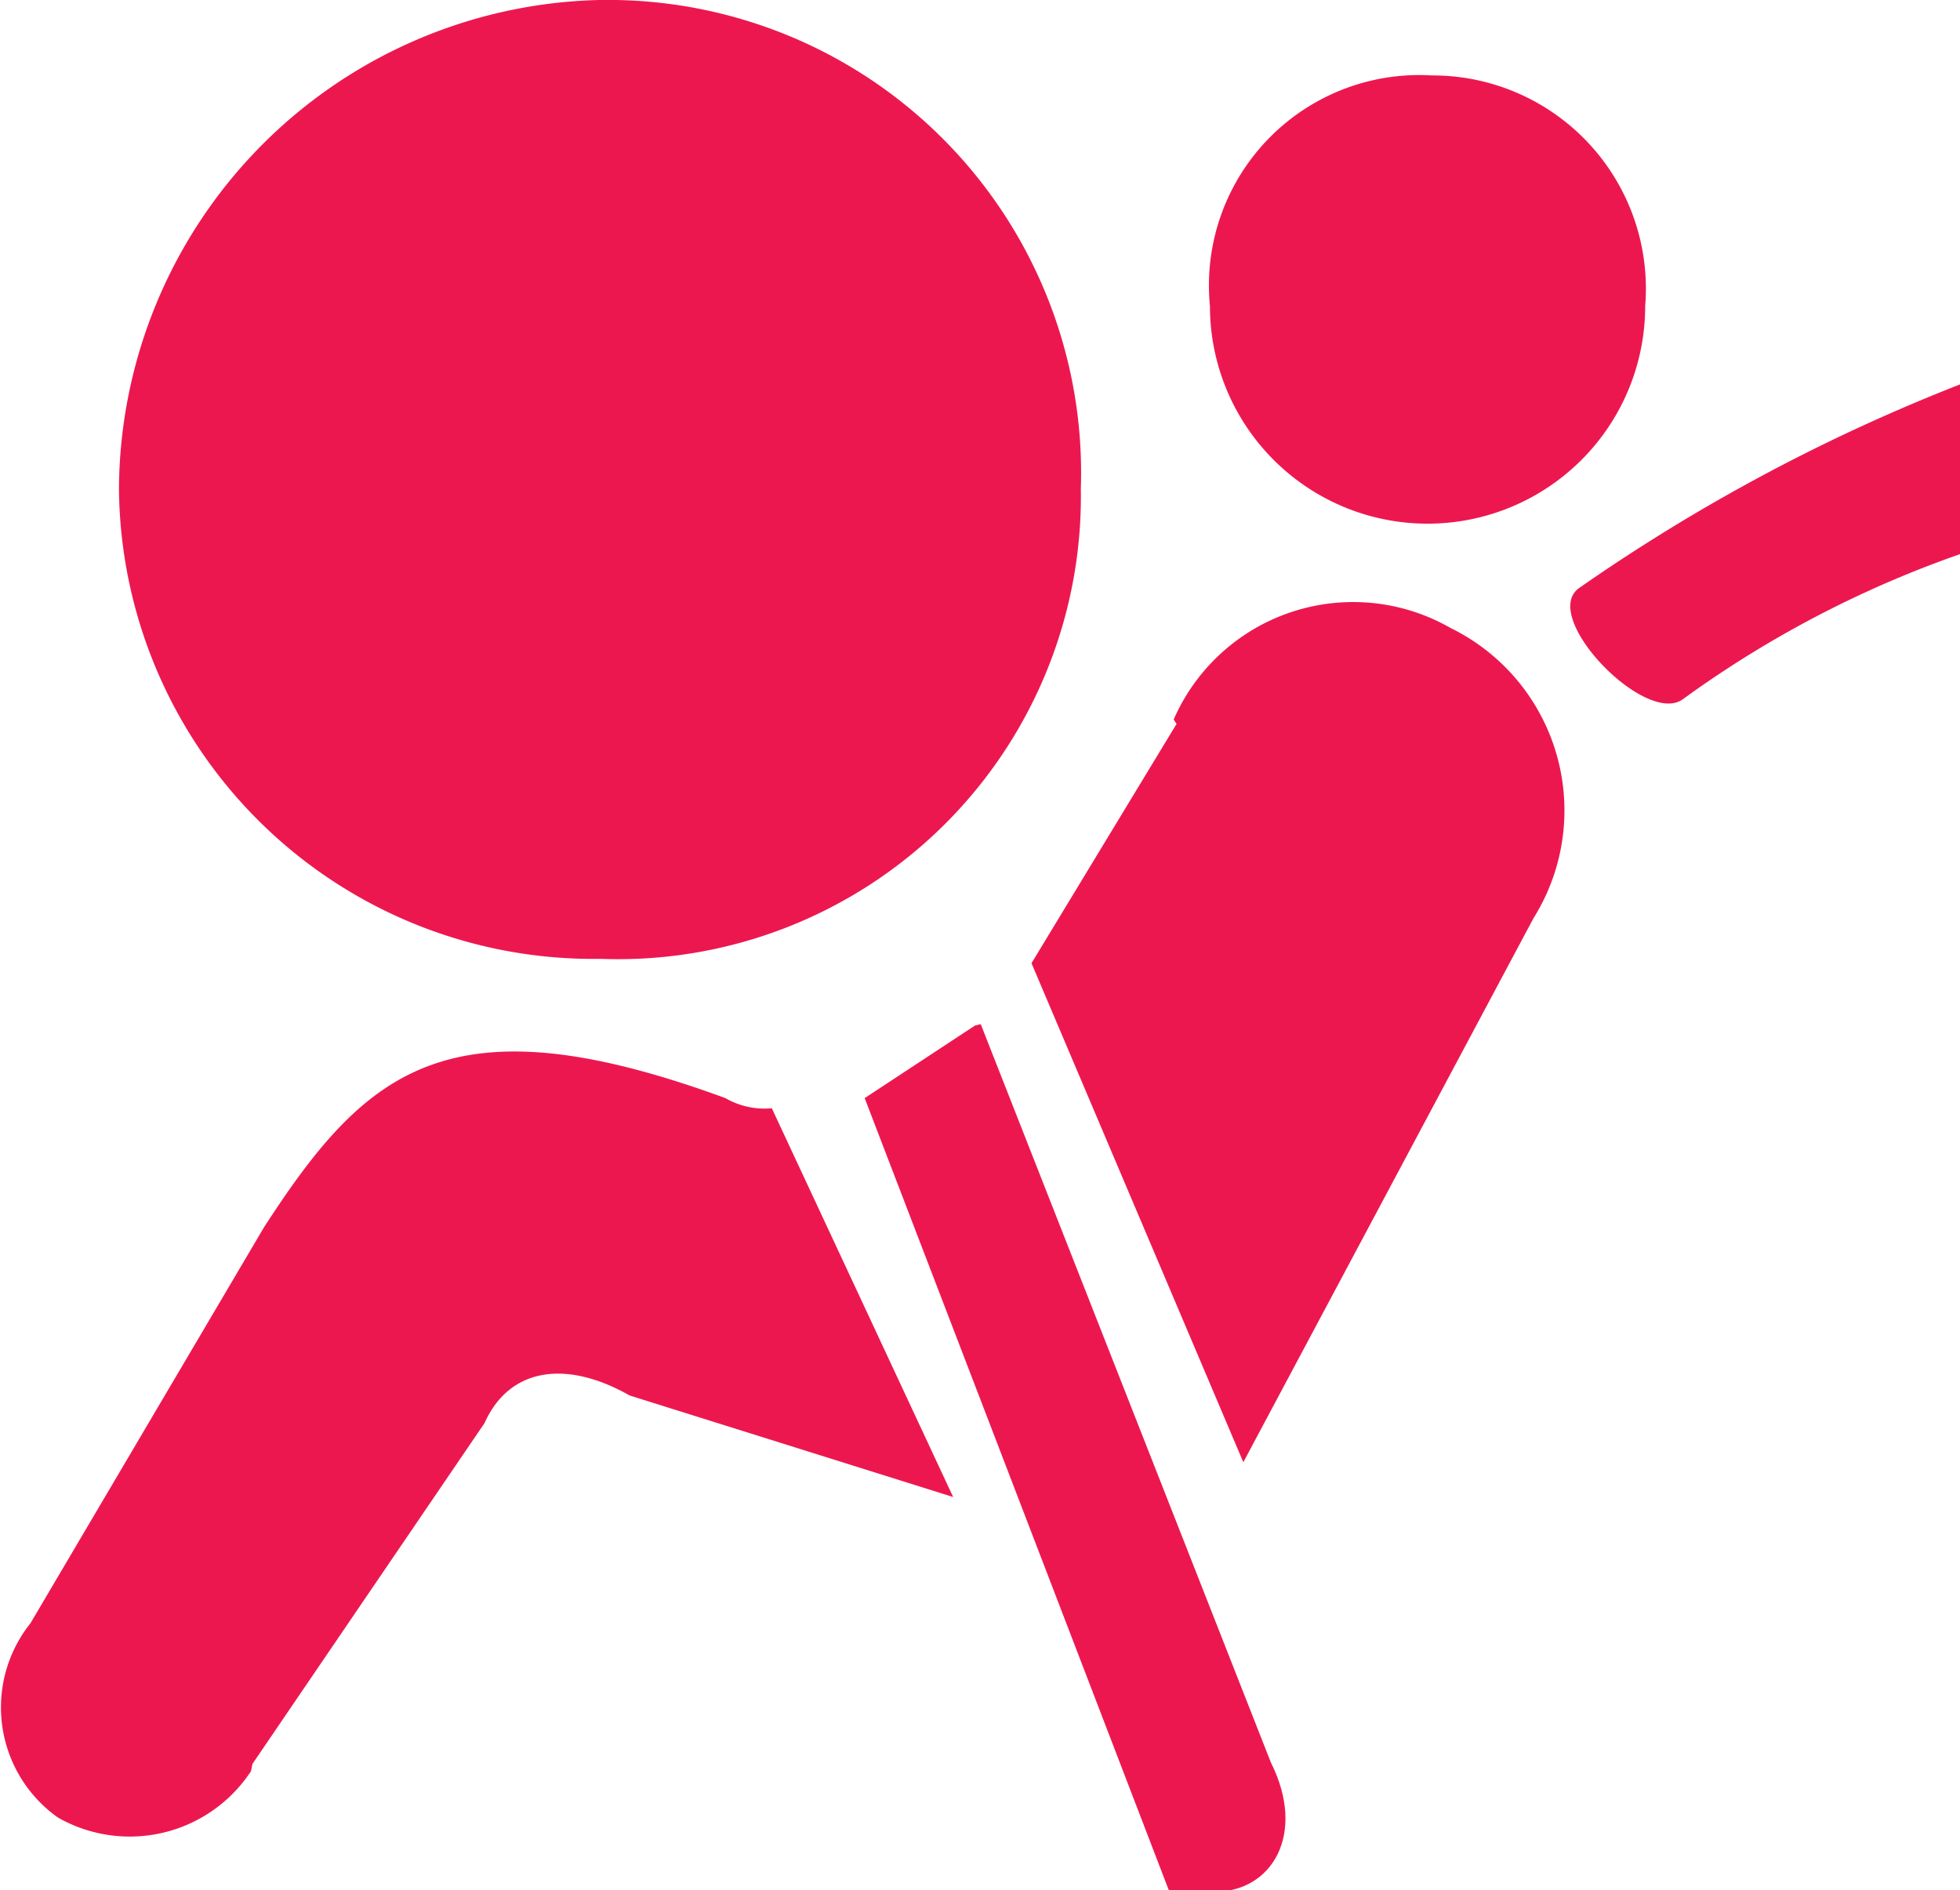
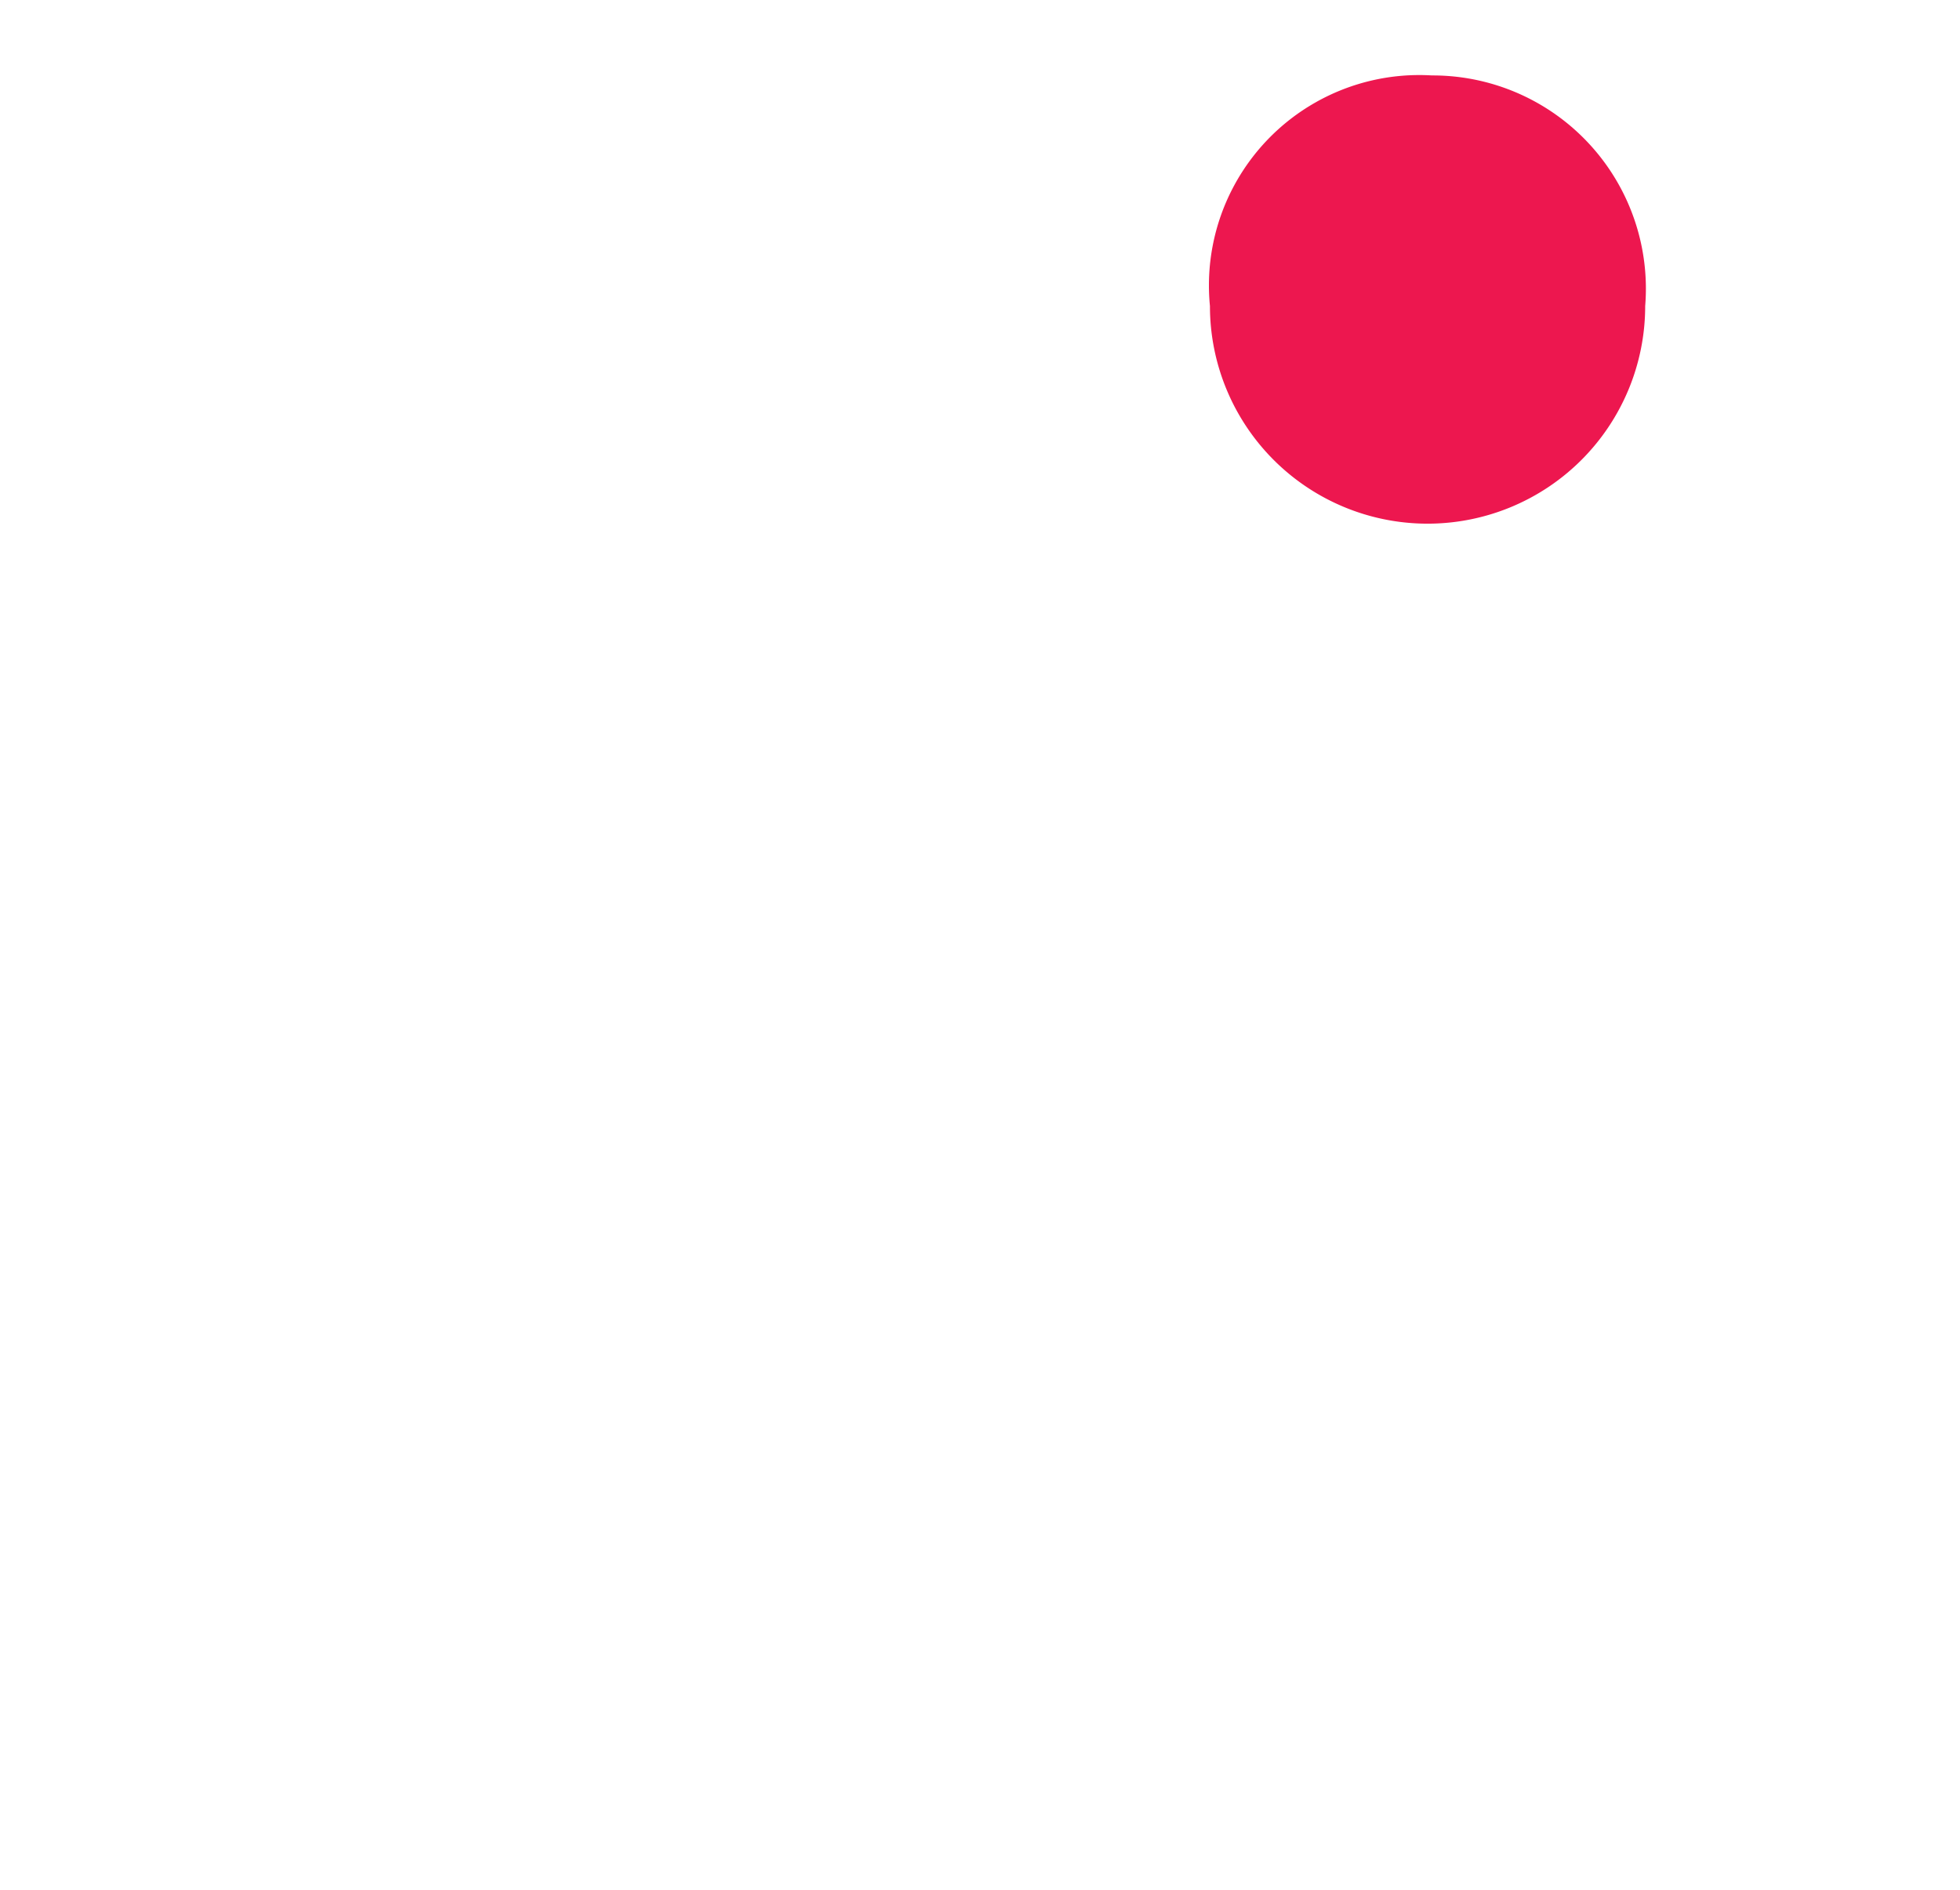
<svg xmlns="http://www.w3.org/2000/svg" id="Layer_1" data-name="Layer 1" viewBox="0 0 13.51 13.03">
  <defs>
    <style>.cls-1{fill:#ed174f;}</style>
  </defs>
  <title>Common-IP Indicator-SRS-redcolor-svg</title>
-   <path class="cls-1" d="M72.32,398.68a3.26,3.26,0,0,1,3.31,3.37,3.19,3.19,0,0,1-3.31,3.24A3.27,3.27,0,0,1,69,402.05a3.39,3.39,0,0,1,3.31-3.37" transform="translate(-68.18 -398.68)" />
-   <path class="cls-1" d="M69.91,410.89a1,1,0,0,1-1.33.32.93.93,0,0,1-.19-1.34L70,407.14c.7-1.08,1.27-1.59,3.18-.89a.54.54,0,0,0,.32.07L74.75,409l-2.23-.7c-.44-.25-.83-.19-1,.19l-1.6,2.35" transform="translate(-68.18 -398.68)" />
-   <path class="cls-1" d="M74.94,405.74l2,5.09c.25.5,0,.89-.38.89h-.32l-2.1-5.47.76-.5" transform="translate(-68.18 -398.68)" />
-   <path class="cls-1" d="M76.27,403.64a1.35,1.35,0,0,1,1.91-.63,1.4,1.4,0,0,1,.57,2l-2,3.75-1.46-3.44,1-1.65" transform="translate(-68.18 -398.68)" />
  <path class="cls-1" d="M78.06,399.2a1.47,1.47,0,0,1,1.46,1.59,1.5,1.5,0,0,1-3,0,1.45,1.45,0,0,1,1.53-1.59" transform="translate(-68.18 -398.68)" />
-   <path class="cls-1" d="M81.69,401.29v1.21a7.4,7.4,0,0,0-1.91,1c-.26.19-1-.58-.71-.77a12.62,12.62,0,0,1,2.62-1.4" transform="translate(-68.18 -398.68)" />
</svg>